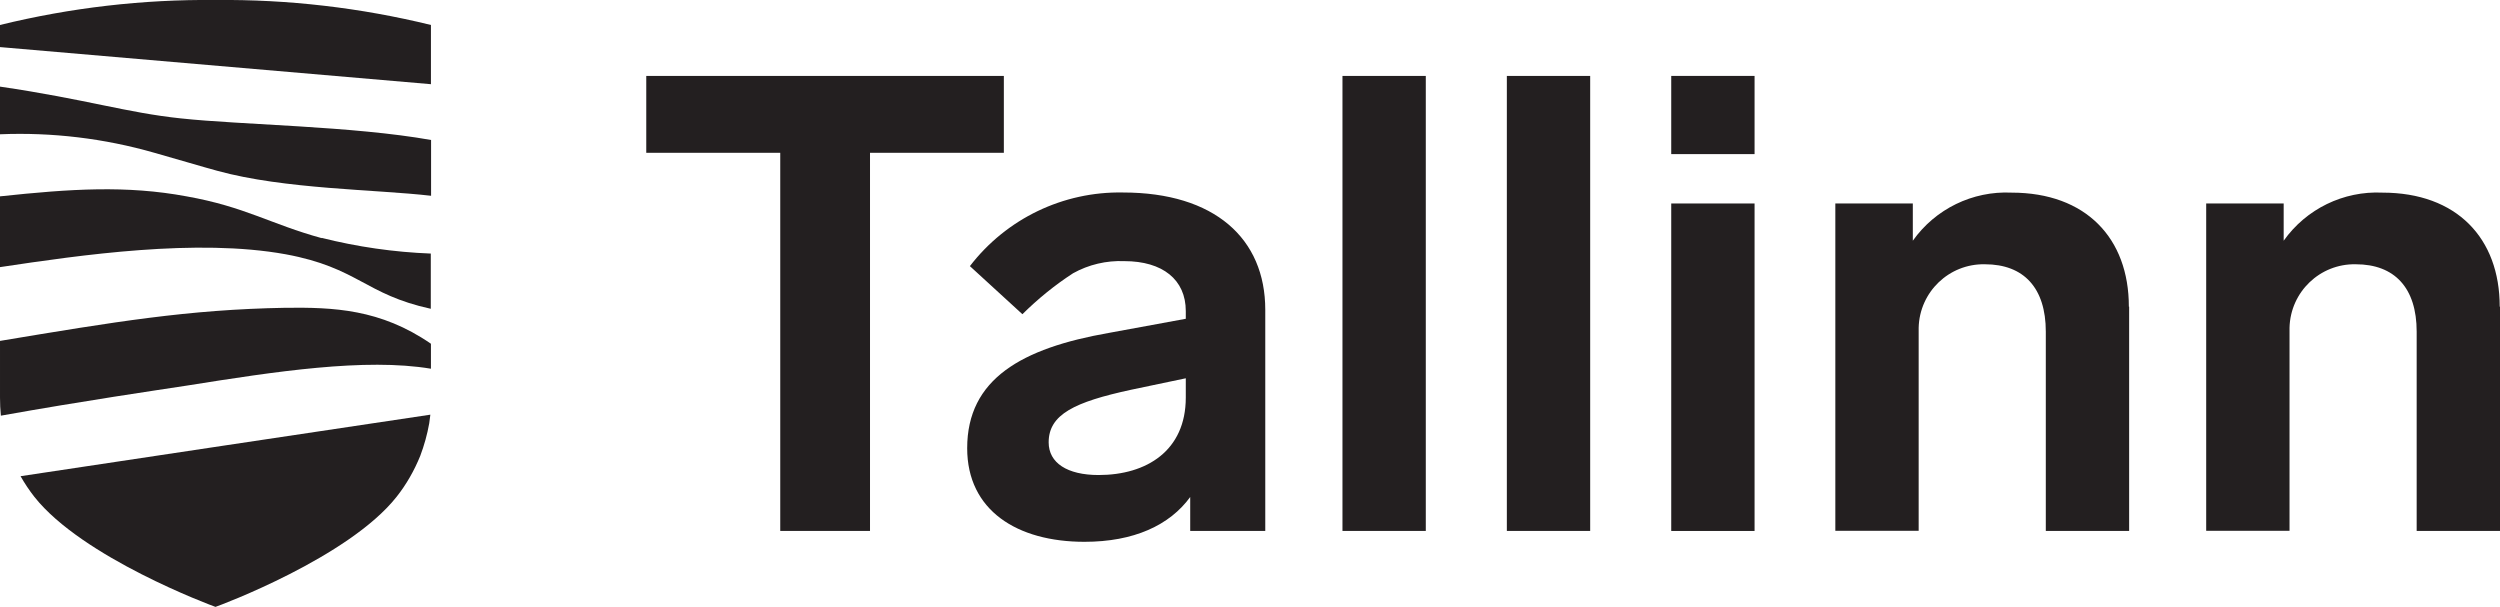
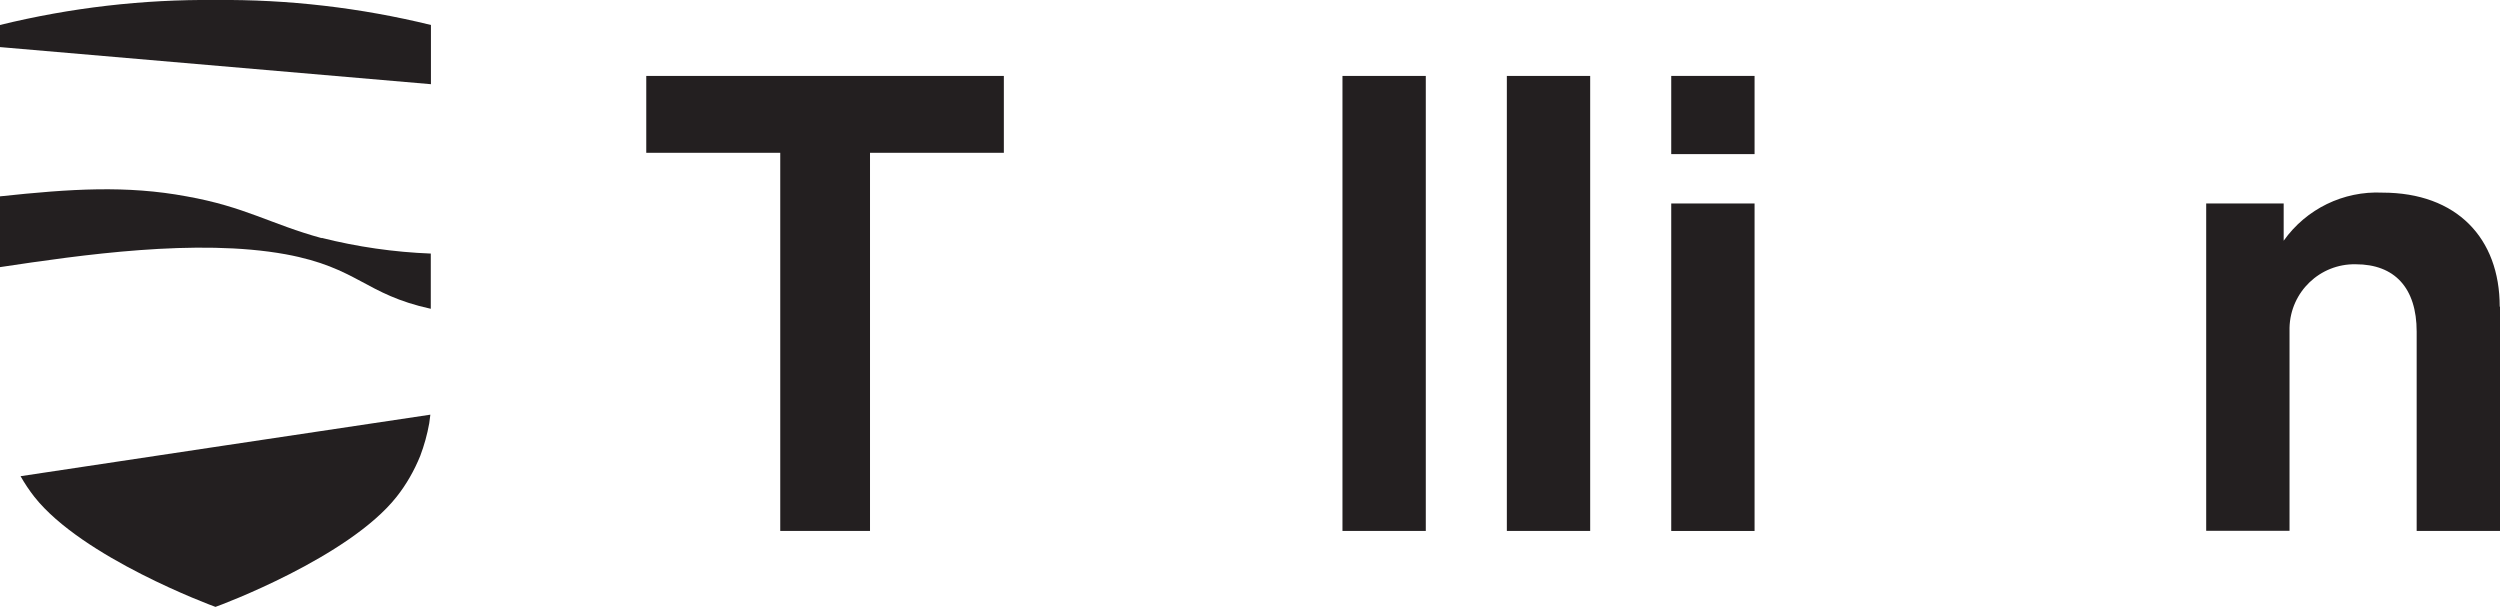
<svg xmlns="http://www.w3.org/2000/svg" id="Layer_1" data-name="Layer 1" viewBox="0 0 175.2 42.52">
  <defs>
    <style> .cls-1 { fill: #231f20; } </style>
  </defs>
  <g id="Tekstid._Tallinna_sinine" data-name="Tekstid. Tallinna sinine">
    <path class="cls-1" d="M70.36,10.71h-9.39v26.5h-6.29V10.71h-9.39v-5.39h25.06v5.39Z" />
-     <path class="cls-1" d="M88.67,21.71v15.5h-5.26v-2.38c-1.44,1.98-3.95,3.14-7.41,3.14-4.72,0-8.22-2.2-8.22-6.56,0-4.85,3.82-7.01,9.93-8.08l5.39-.99v-.54c0-2.2-1.62-3.5-4.31-3.5-1.25-.05-2.5.24-3.59.85-1.28.83-2.47,1.8-3.55,2.87l-3.68-3.37c2.56-3.33,6.54-5.24,10.73-5.16,6.42,0,9.97,3.23,9.97,8.22ZM83.1,27.86v-1.35l-3.86.81c-3.91.85-5.75,1.71-5.75,3.68,0,1.44,1.3,2.29,3.5,2.29,3.37,0,6.11-1.71,6.11-5.43h0Z" />
    <path class="cls-1" d="M99.92,37.21h-5.84V5.32h5.84v31.89Z" />
    <path class="cls-1" d="M111.44,37.21h-5.84V5.32h5.84v31.89Z" />
    <path class="cls-1" d="M122.96,10.8h-5.84v-5.48h5.84v5.48ZM122.96,37.21h-5.84V14.26h5.84v22.95Z" />
-     <path class="cls-1" d="M149.21,21.49v15.72h-5.84v-13.97c0-3.05-1.53-4.72-4.27-4.72-2.51-.05-4.58,1.94-4.64,4.45,0,.13,0,.27,0,.4v13.83h-5.84V14.26h5.43v2.61c1.58-2.23,4.19-3.5,6.92-3.37,5.21,0,8.22,3.19,8.22,7.99Z" />
    <path class="cls-1" d="M175.2,21.49v15.72h-5.84v-13.97c0-3.05-1.53-4.72-4.27-4.72-2.51-.05-4.58,1.94-4.64,4.45,0,.13,0,.27,0,.4v13.83h-5.84V14.26h5.43v2.61c1.58-2.23,4.19-3.5,6.92-3.37,5.21,0,8.22,3.19,8.22,7.99Z" />
  </g>
  <g id="Logod._Tallinna_sinine" data-name="Logod. Tallinna sinine">
    <g id="Tallinna_logo-5" data-name="Tallinna logo-5">
      <path class="cls-1" d="M22.55,16.69c-3.58-.98-5.37-2.2-9.48-2.93C8.87,12.98,4.97,13.23,0,13.76v4.96c5.66-.85,13.8-2.03,20.02-.9,5.09.94,5.54,2.81,10.17,3.82v-3.87c-2.58-.1-5.15-.47-7.65-1.1Z" />
-       <path class="cls-1" d="M30.2,24.09c-3.54-2.44-6.84-2.56-10.22-2.52-6.8.12-11.92.98-19.98,2.32v3.97c0,.42.02.85.06,1.27,5.88-1.05,10.9-1.78,13.05-2.11,6.15-.98,12.49-1.95,17.09-1.18v-1.75Z" />
      <path class="cls-1" d="M1.44,33.37c.29.51.61.99.97,1.45,3.36,4.25,12.37,7.6,12.69,7.71h0c.31-.1,9.33-3.46,12.69-7.71.69-.87,1.24-1.84,1.66-2.87.28-.74.49-1.5.63-2.28.03-.22.06-.42.08-.61-.88.12-27.97,4.2-28.71,4.31Z" />
-       <path class="cls-1" d="M12.7,8.3C8.87,7.9,6.06,6.96,0,6.07v3.34c3.66-.15,7.31.29,10.83,1.3,1.18.33,3.5,1.02,4.4,1.26,4.72,1.3,11.11,1.3,14.98,1.75v-3.91c-5.49-.98-13.35-1.06-17.5-1.51Z" />
      <path class="cls-1" d="M15.1,0h0C10.01-.05,4.94.54,0,1.75v1.55l30.2,2.6V1.75C25.26.54,20.19-.05,15.1,0Z" />
    </g>
  </g>
</svg>